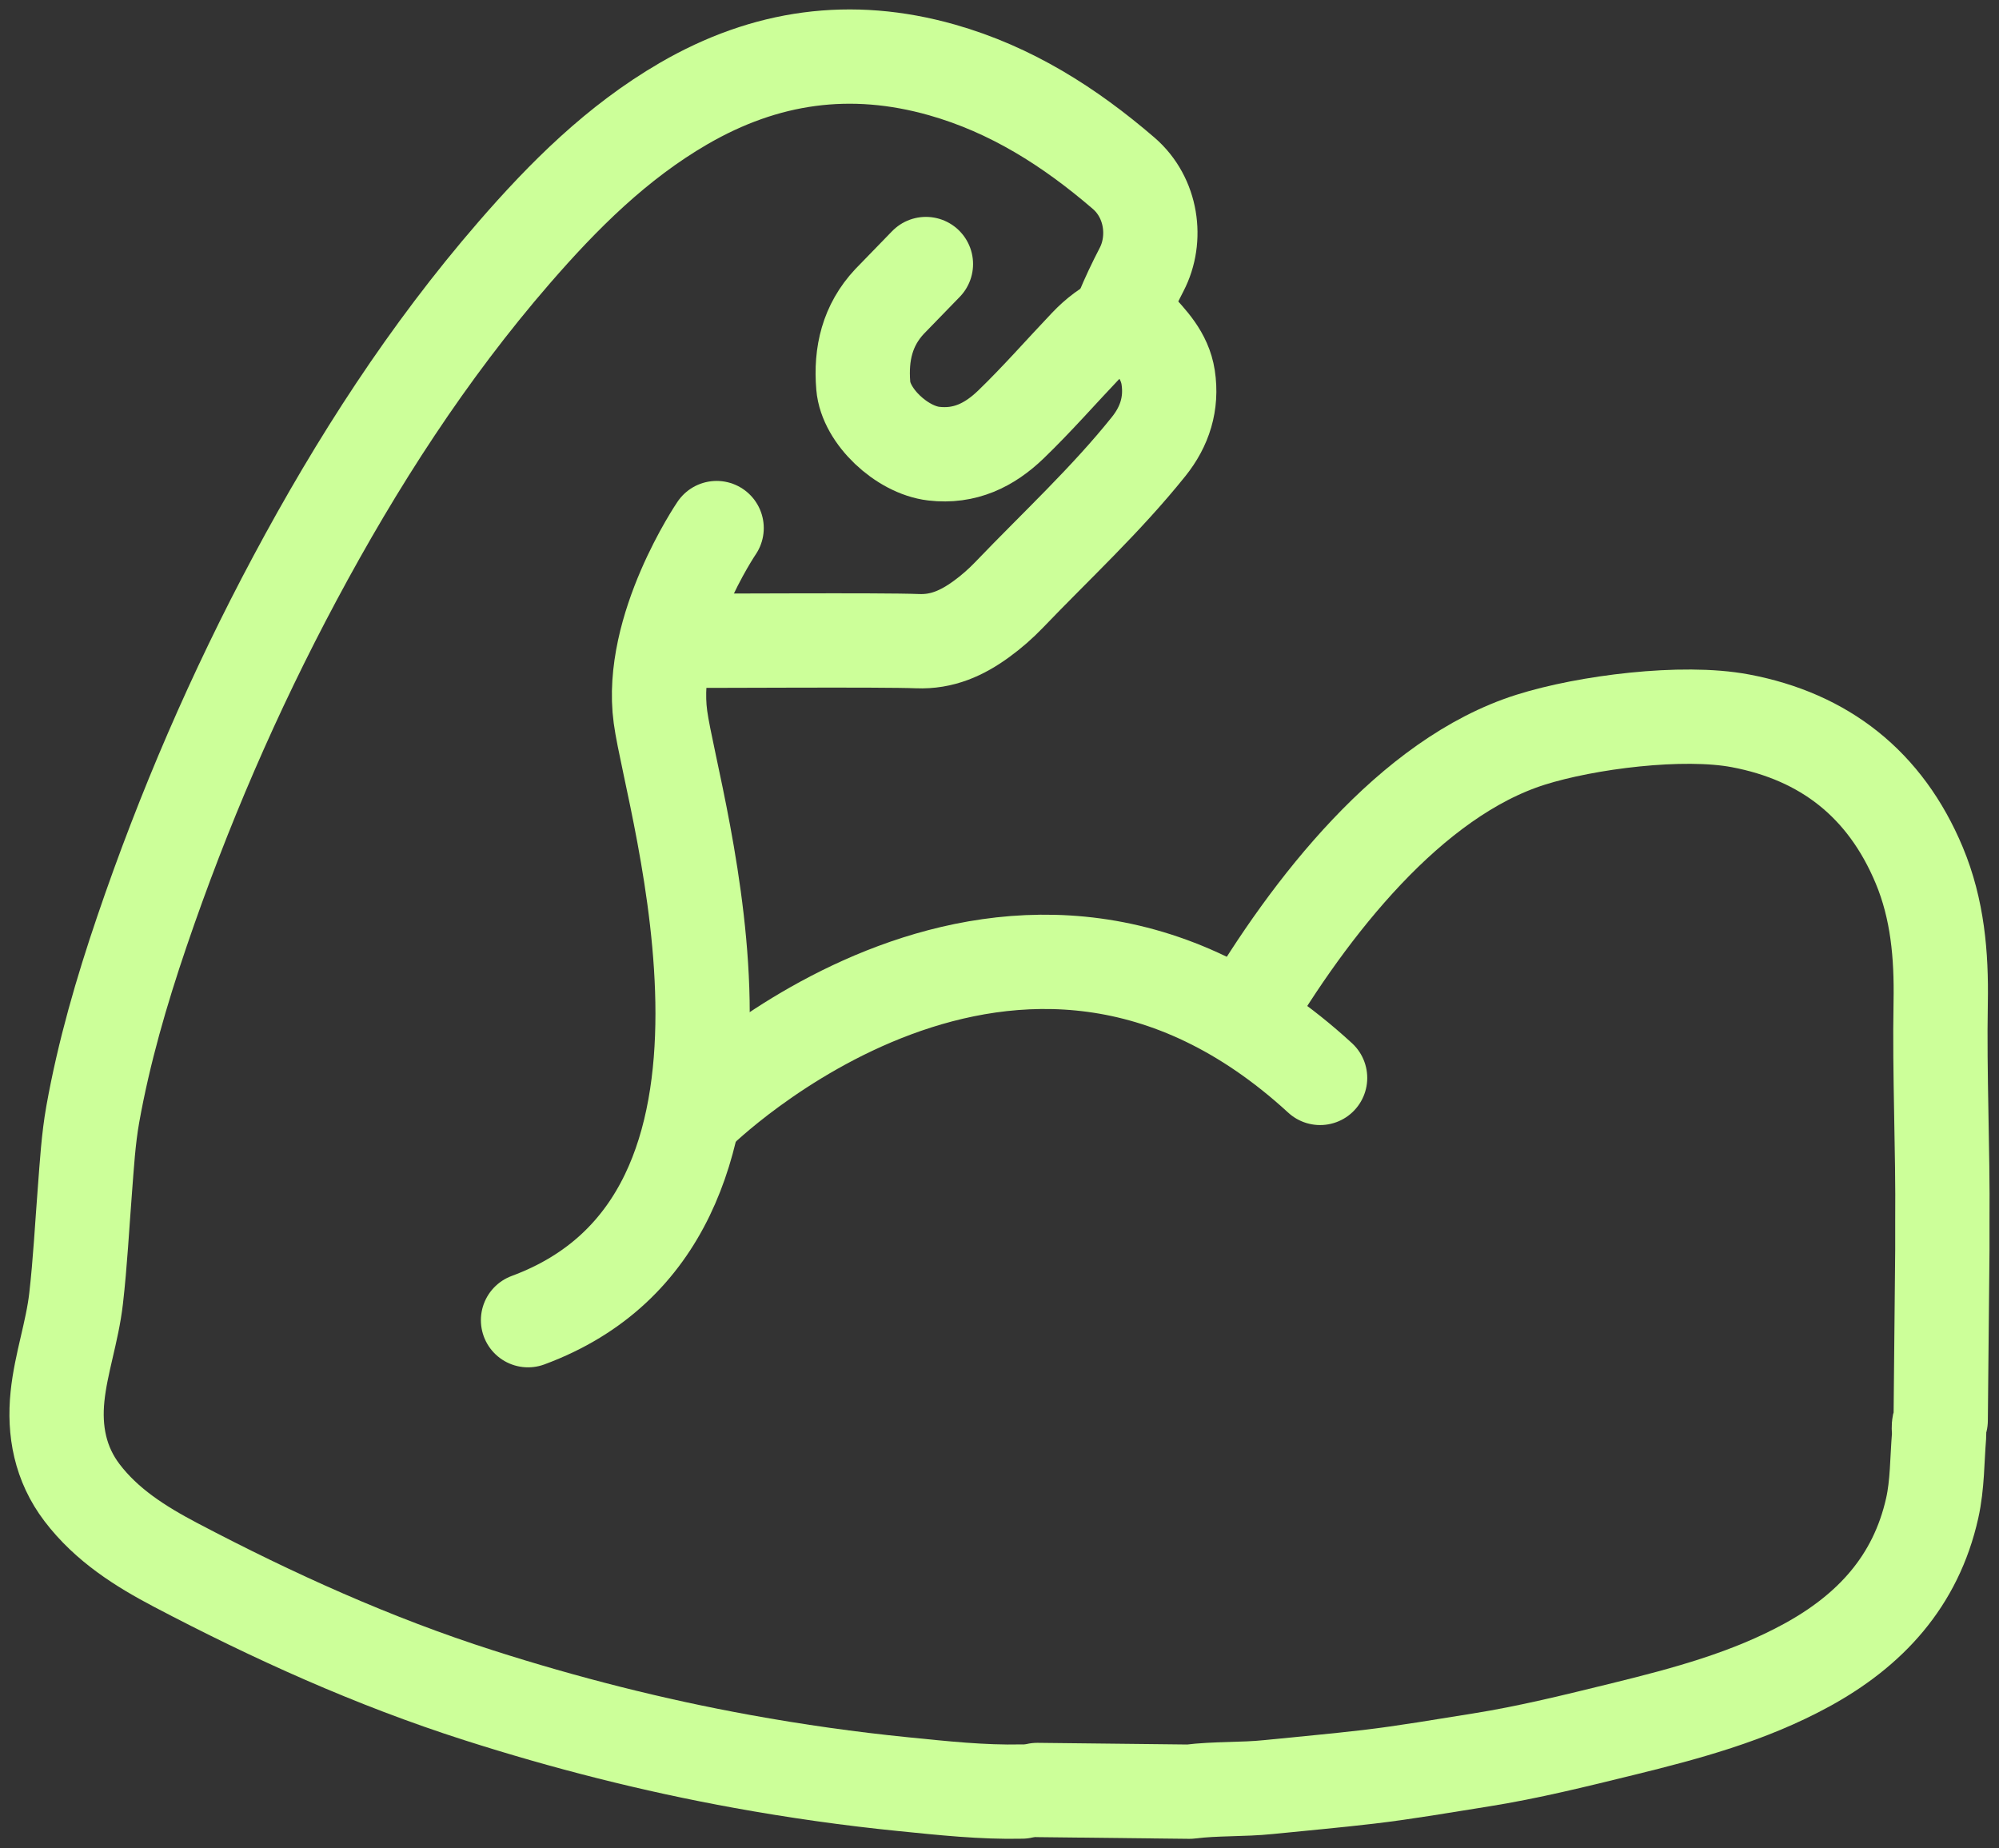
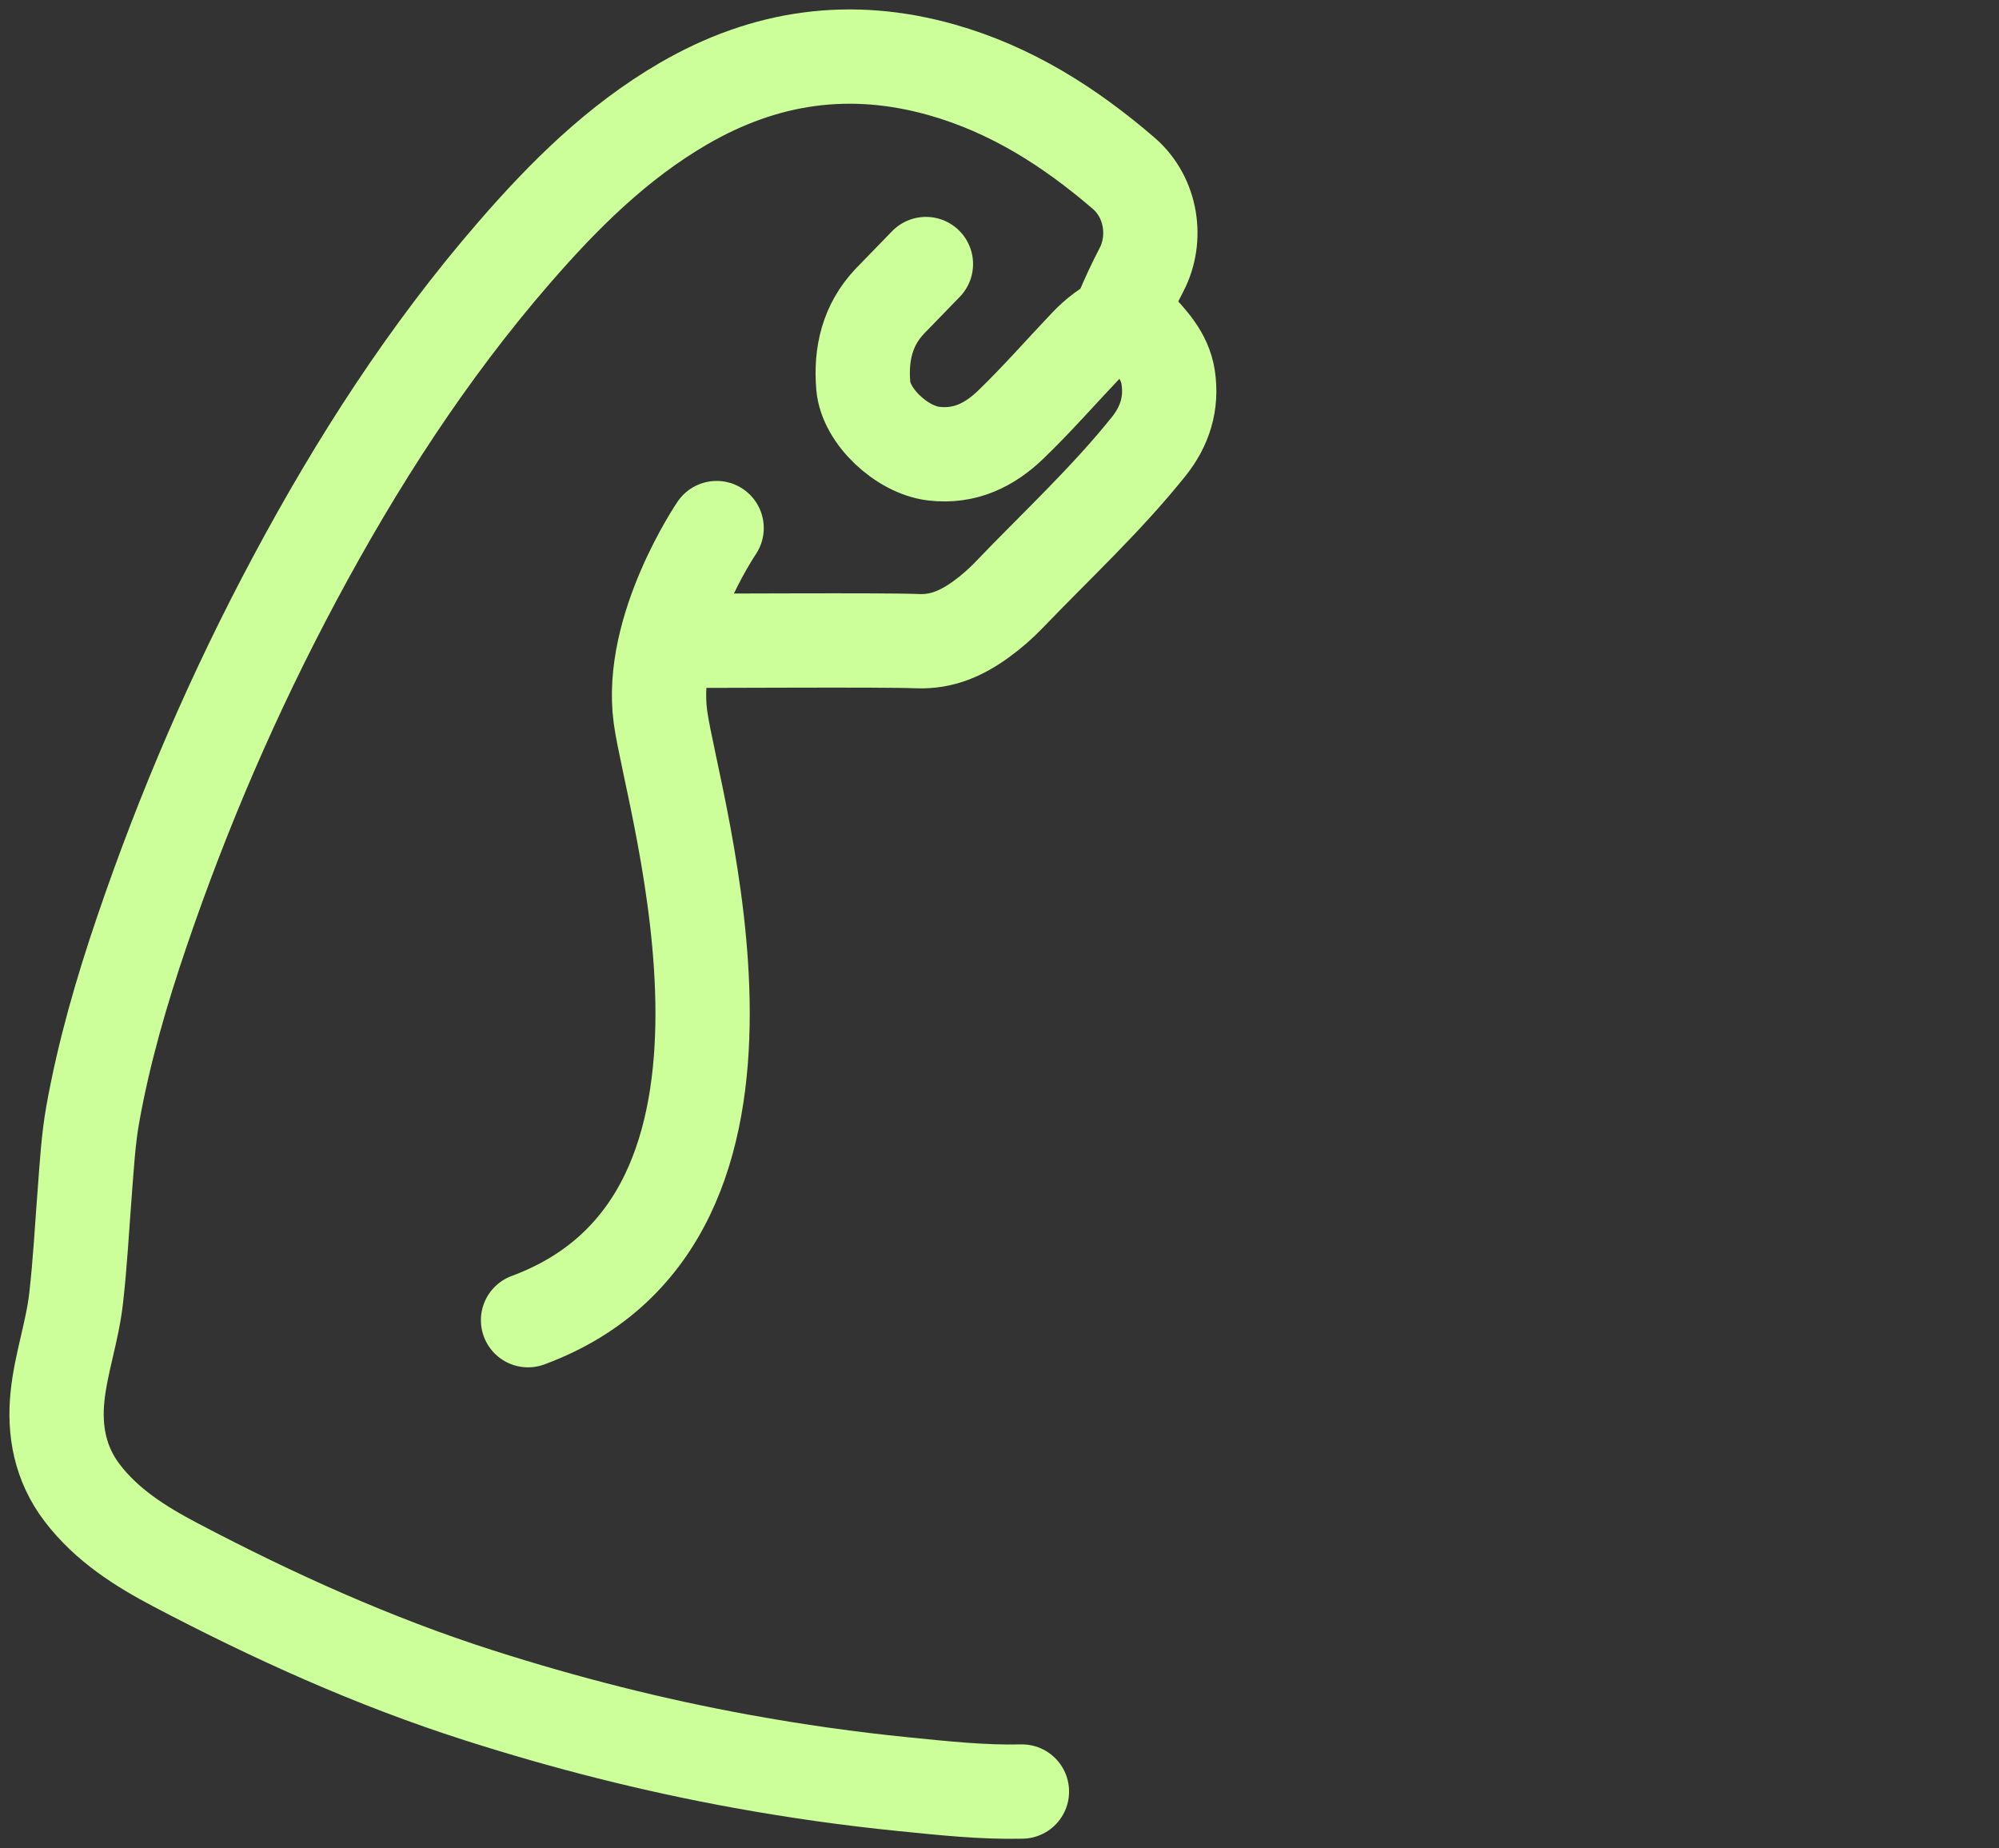
<svg xmlns="http://www.w3.org/2000/svg" fill="none" viewBox="0 0 106 98" height="98" width="106">
  <rect x="0" y="0" width="106" height="98" fill="#333333" stroke="none" />
  <path stroke-linejoin="round" stroke-linecap="round" stroke-width="5" stroke="#CCFF99" d="M59.489 16.529C59.803 15.763 60.157 15.02 60.539 14.284C61.371 12.676 61.091 10.484 59.58 9.183C56.72 6.722 53.61 4.746 49.95 3.707C45.114 2.336 40.587 2.973 36.242 5.496C32.723 7.541 29.887 10.369 27.253 13.408C22.689 18.674 18.934 24.503 15.637 30.668C12.415 36.692 9.724 42.93 7.522 49.399C6.442 52.572 5.509 55.786 4.919 59.083C4.686 60.394 4.606 61.759 4.502 63.105C4.353 65.017 4.254 66.934 4.036 68.845C3.834 70.615 3.23 72.289 3.05 74.039C2.86 75.866 3.193 77.625 4.348 79.144C5.663 80.874 7.455 81.999 9.308 82.974C14.486 85.697 19.806 88.105 25.381 89.887C29.961 91.352 34.608 92.536 39.341 93.394C42.186 93.911 45.048 94.317 47.918 94.604C49.998 94.812 52.089 95.042 54.189 94.993" />
-   <path stroke-linejoin="round" stroke-linecap="round" stroke-width="5" stroke="#CCFF99" d="M55 94.91L63.072 95C64.472 94.824 65.881 94.9 67.286 94.754C69.04 94.575 70.796 94.421 72.551 94.215C74.551 93.98 76.531 93.634 78.519 93.319C81.066 92.914 83.562 92.293 86.06 91.68C89.407 90.858 92.737 89.967 95.802 88.291C99.16 86.457 101.589 83.849 102.458 79.966C102.739 78.71 102.716 77.407 102.822 76.123C102.843 75.855 102.744 75.571 102.908 75.319L102.996 66.283C102.996 65.775 102.992 65.268 102.996 64.763C103.031 60.886 102.837 57.01 102.908 53.133C102.952 50.647 102.743 48.211 101.772 45.884C99.97 41.566 96.729 39.059 92.287 38.22C89.219 37.641 84.125 38.286 81.164 39.222C74.801 41.231 69.441 48.123 65.953 54.04" />
  <path stroke-linejoin="round" stroke-linecap="round" stroke-width="5" stroke="#CCFF99" d="M36 33.974C37.825 33.985 46.827 33.921 48.649 33.996C49.957 34.05 51.021 33.567 52.045 32.821C52.571 32.439 53.062 32.007 53.505 31.546C55.995 28.948 58.643 26.506 60.907 23.68C61.766 22.61 62.154 21.39 61.944 20.011C61.764 18.834 60.977 18.043 60.223 17.223C59.97 16.949 59.787 16.793 59.427 16.963C58.732 17.29 58.134 17.743 57.6 18.307C56.266 19.709 54.992 21.171 53.599 22.513C52.458 23.61 51.152 24.244 49.516 24.054C47.818 23.856 45.911 22.068 45.777 20.459C45.634 18.76 45.996 17.238 47.172 15.984L49.098 14" />
  <path stroke-linejoin="round" stroke-linecap="round" stroke-width="5" stroke="#CCFF99" d="M38 28C38 28 34.383 33.315 35.022 38.017C35.66 42.72 42.682 64.57 28 70" />
-   <path stroke-linejoin="round" stroke-linecap="round" stroke-width="5" stroke="#CCFF99" d="M37 59C37 59 53.825 42.302 70 57.154" />
</svg>